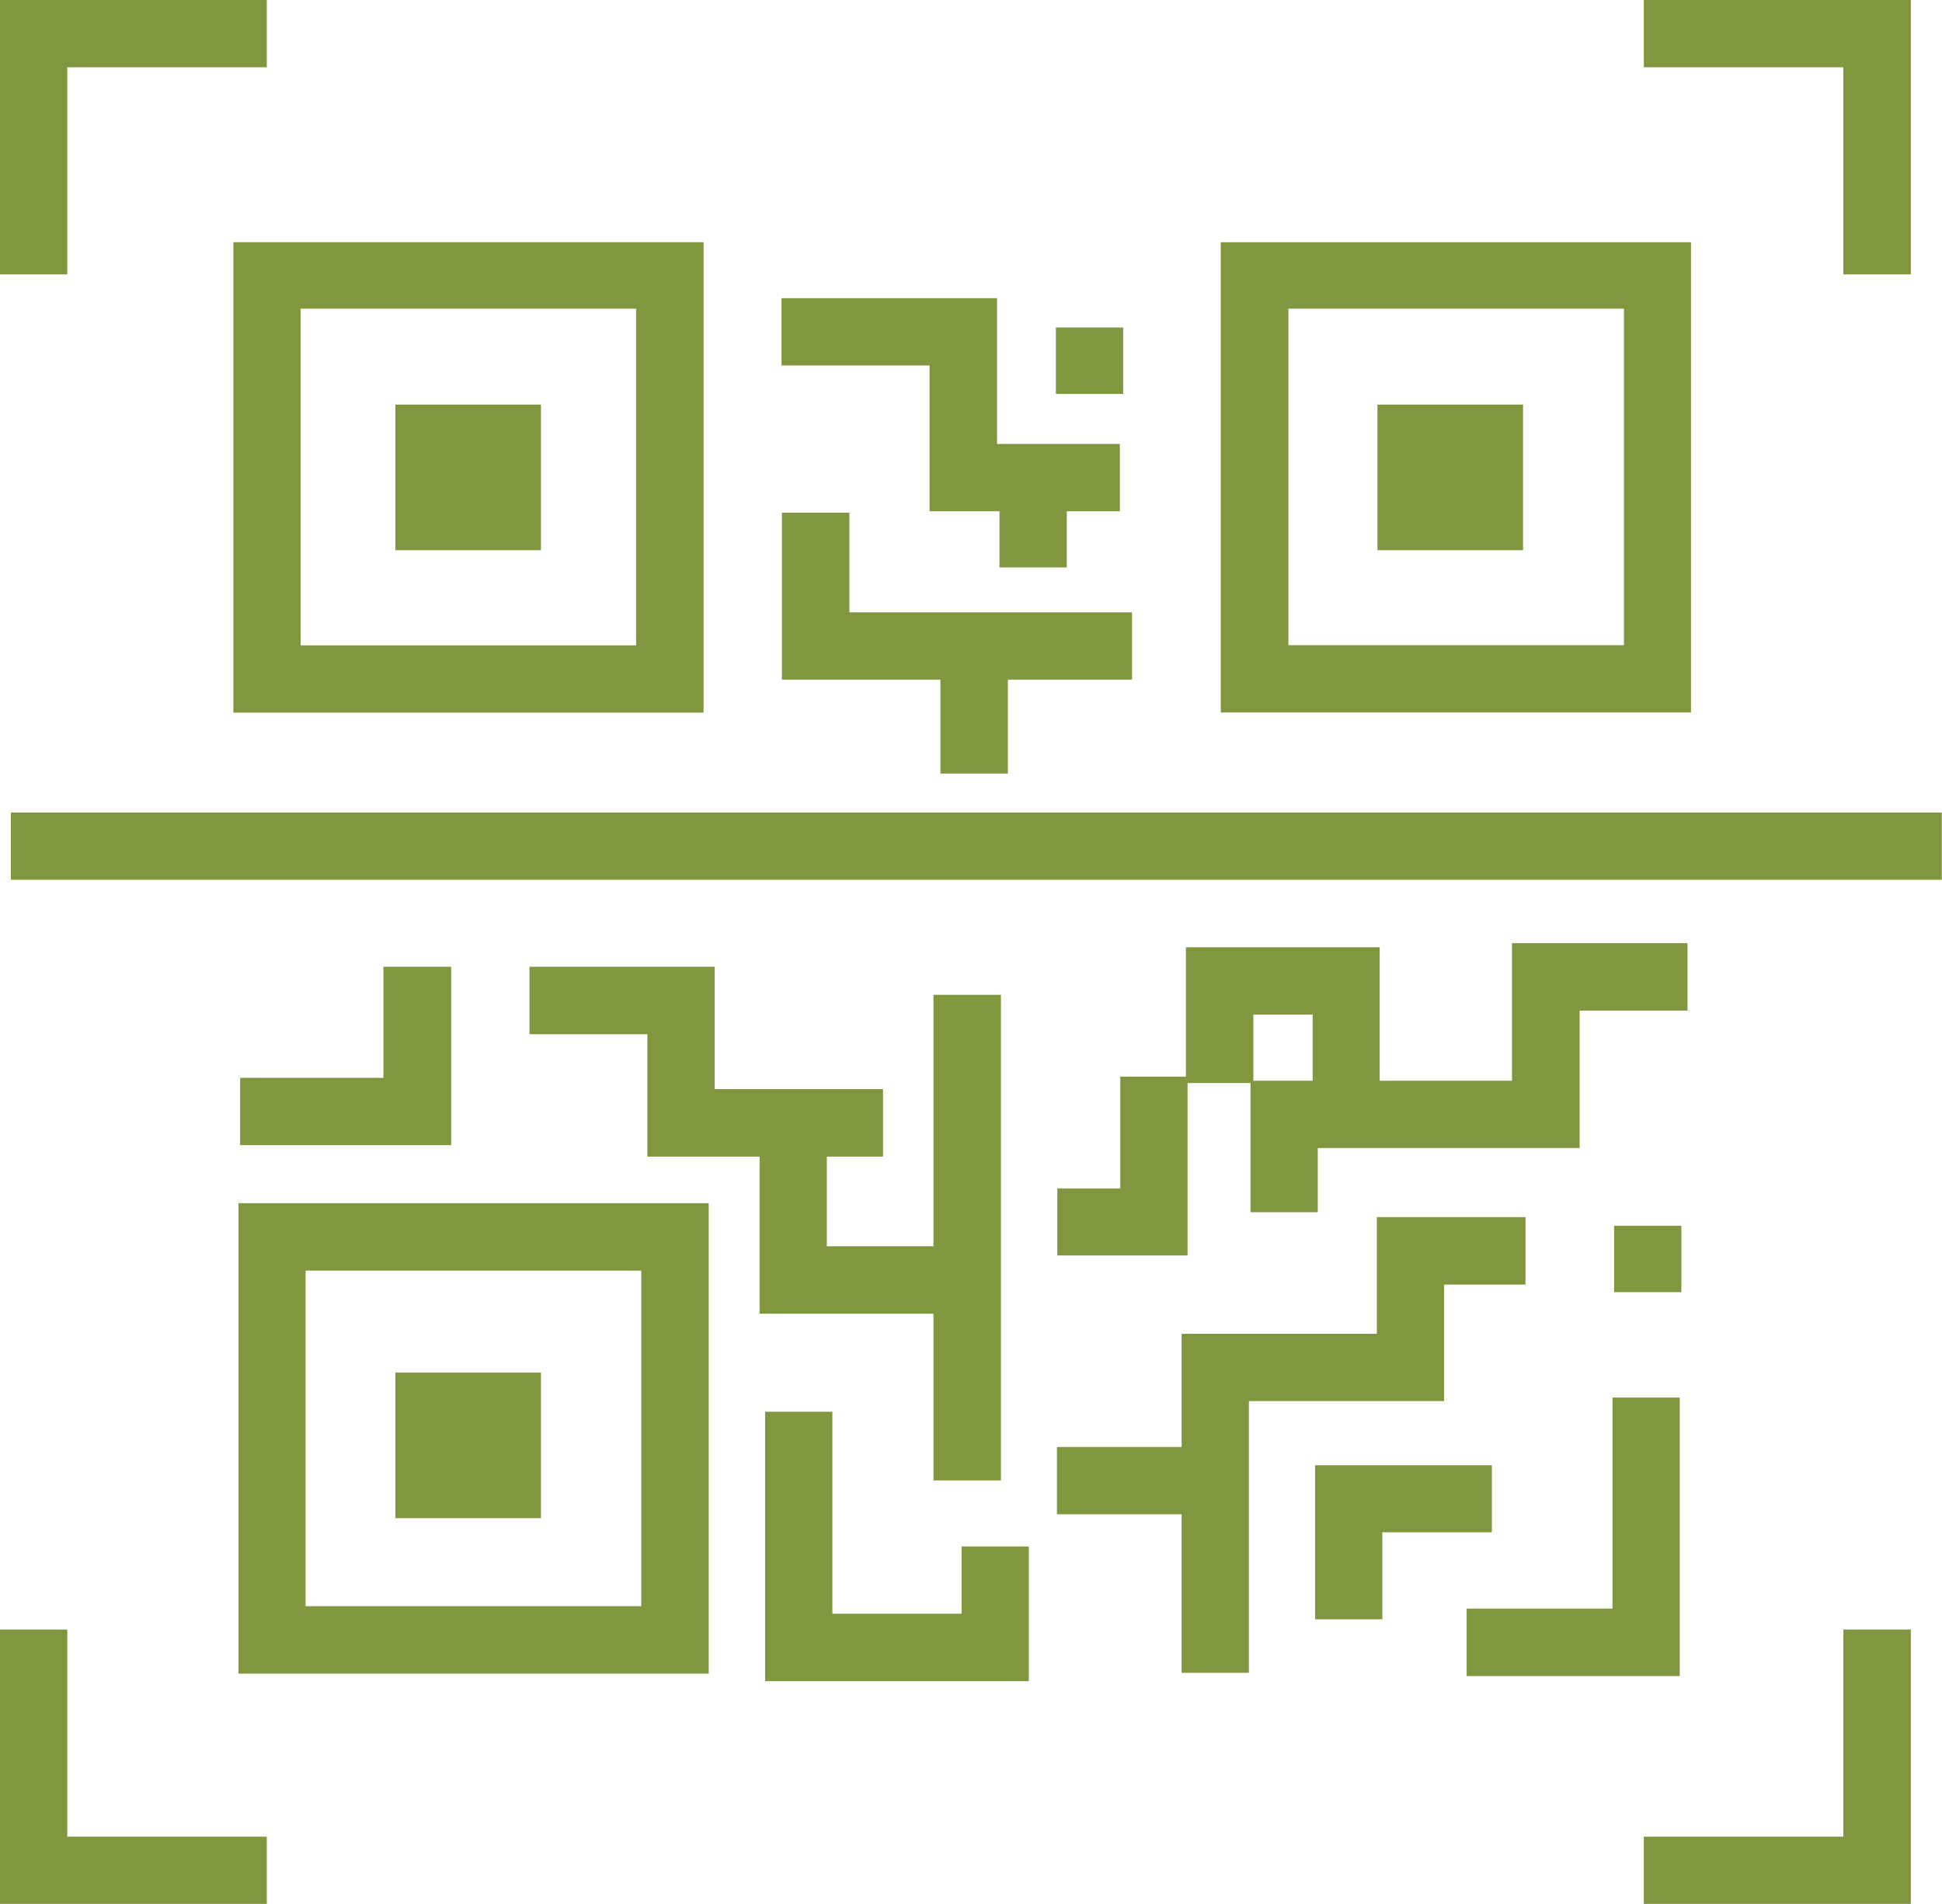
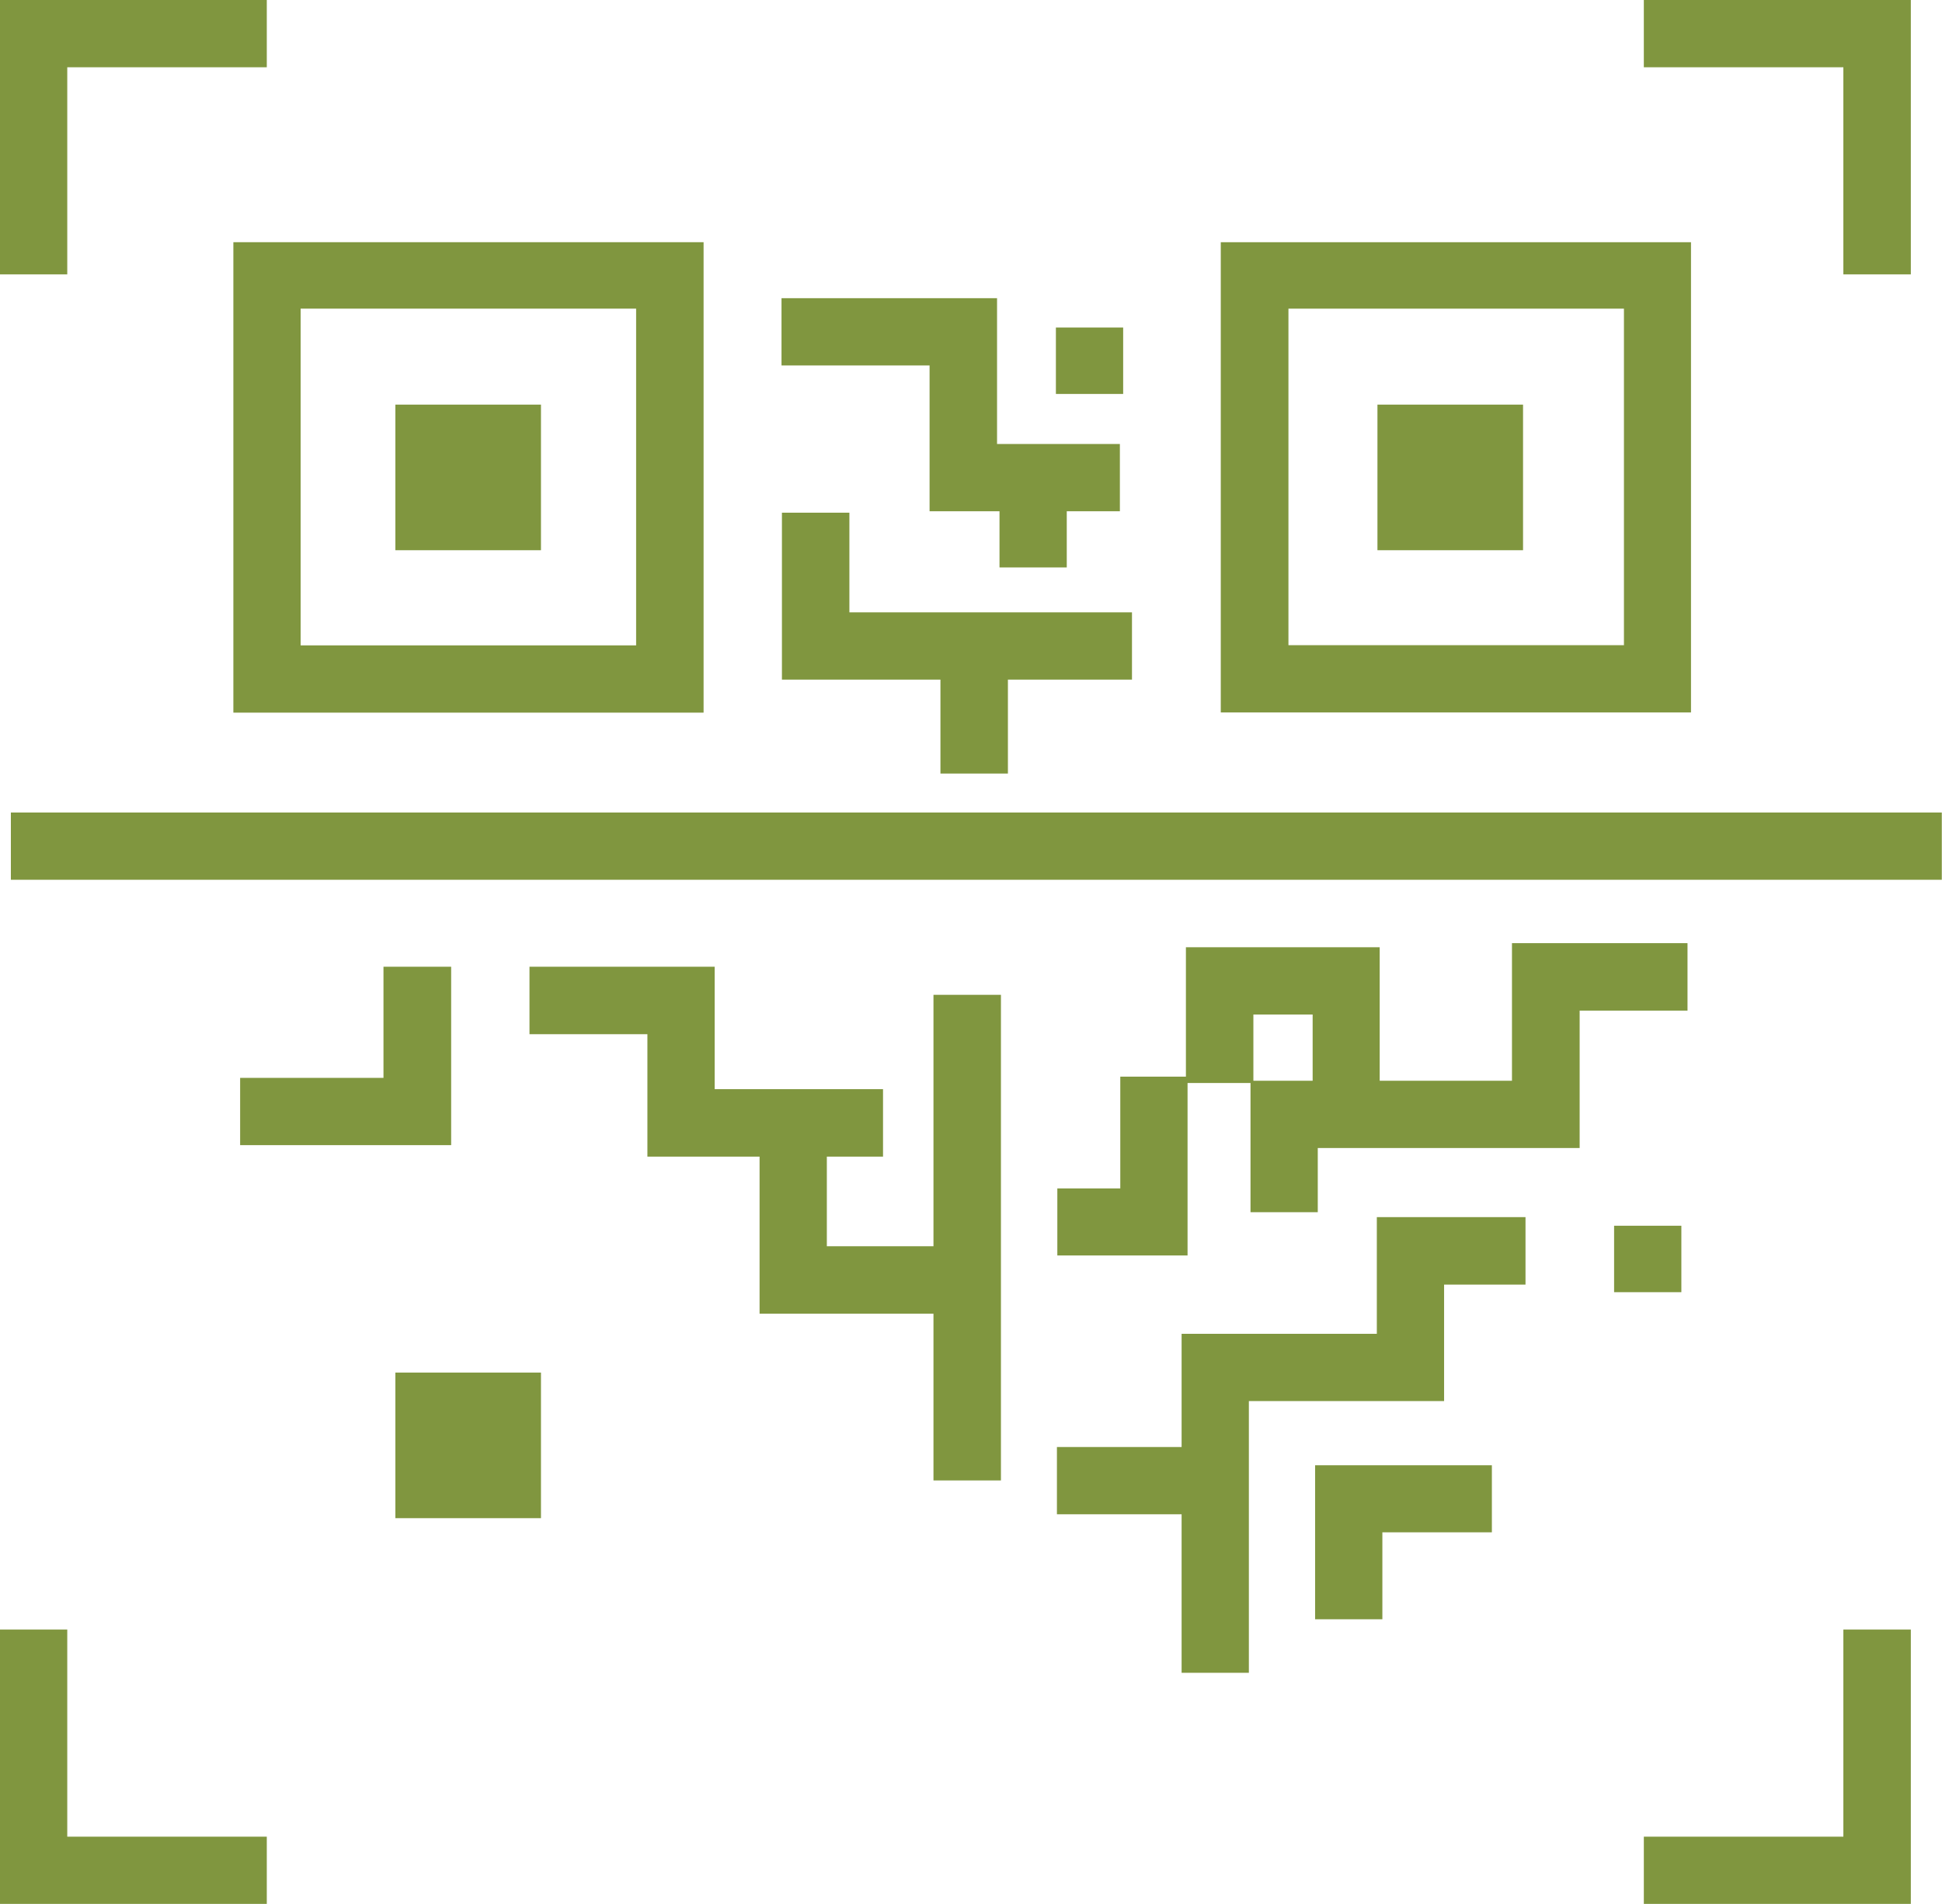
<svg xmlns="http://www.w3.org/2000/svg" id="Capa_1" data-name="Capa 1" viewBox="0 0 94.7 92.84">
  <defs>
    <style>
      .cls-1 {
        fill: #80963f;
      }
    </style>
  </defs>
  <path class="cls-1" d="M11.38,34.75h22.93V11.81H11.38v22.93Zm3.28-19.7H31.02V31.47H14.66V15.05Z" />
  <rect class="cls-1" x="19.28" y="19.73" width="7.1" height="7.1" />
  <rect class="cls-1" x="67.17" y="19.73" width="7.1" height="7.1" />
  <rect class="cls-1" x="19.28" y="66.93" width="7.1" height="7.1" />
-   <path class="cls-1" d="M11.63,81.61h22.93v-22.94H11.63v22.94Zm3.28-19.65H31.27v16.36H14.9v-16.36Z" />
  <path class="cls-1" d="M82.46,11.81h-22.93v22.93h22.93V11.81Zm-3.28,19.65h-16.35V15.05h16.36V31.47Z" />
  <polygon class="cls-1" points="45.33 24.93 48.74 24.93 48.74 27.67 52.02 27.67 52.02 24.93 54.61 24.93 54.61 21.65 48.62 21.65 48.62 14.54 38.11 14.54 38.11 17.82 45.33 17.82 45.33 24.93" />
  <polygon class="cls-1" points="70.42 62.64 74.39 62.64 74.39 59.35 67.14 59.35 67.14 65.04 57.62 65.04 57.62 70.56 51.54 70.56 51.54 73.84 57.62 73.84 57.62 81.57 60.9 81.57 60.9 68.32 70.42 68.32 70.42 62.64" />
-   <polygon class="cls-1" points="81.91 68.15 78.63 68.15 78.63 78.44 71.52 78.44 71.52 81.73 81.91 81.73 81.91 68.15" />
  <polygon class="cls-1" points="18.7 47.14 18.7 52.56 11.71 52.56 11.71 55.84 22 55.84 22 47.14 18.7 47.14" />
  <polygon class="cls-1" points="45.52 64.06 45.52 72.19 48.81 72.19 48.81 48.51 45.52 48.51 45.52 60.77 40.32 60.77 40.32 56.4 43.06 56.4 43.06 53.11 34.85 53.11 34.85 47.14 25.82 47.14 25.82 50.43 31.57 50.43 31.57 56.4 37.04 56.4 37.04 64.06 45.52 64.06" />
-   <polygon class="cls-1" points="46.89 78.69 40.59 78.69 40.59 68.84 37.31 68.84 37.31 81.98 50.17 81.98 50.17 75.41 46.89 75.41 46.89 78.69" />
  <polygon class="cls-1" points="72.75 71.45 64.13 71.45 64.13 78.96 67.41 78.96 67.41 74.72 72.75 74.72 72.75 71.45" />
  <polygon class="cls-1" points="49.15 37.72 49.15 33.14 55.2 33.14 55.2 29.86 41.42 29.86 41.42 25 38.13 25 38.13 33.14 45.86 33.14 45.86 37.72 49.15 37.72" />
  <rect class="cls-1" x="51.49" y="15.97" width="3.28" height="3.24" />
  <rect class="cls-1" x="78.71" y="59.77" width="3.28" height="3.24" />
  <path class="cls-1" d="M57.83,46.19v6.31h-3.2v5.45h-3.07v3.27h6.35v-8.41h3.07v6.3h3.28v-3.13h12.77v-6.7h5.26v-3.29h-8.56v6.71h-6.45v-6.51h-9.45Zm6.18,3.28v3.23h-2.89v-3.23h2.89Z" />
  <rect class="cls-1" x=".53" y="39.62" width="94.16" height="3.28" />
  <polygon class="cls-1" points="3.28 3.28 13.01 3.28 13.01 0 0 0 0 13.38 3.28 13.38 3.28 3.28" />
  <polygon class="cls-1" points="89.89 13.38 93.18 13.38 93.18 0 80.16 0 80.16 3.28 89.89 3.28 89.89 13.38" />
  <polygon class="cls-1" points="89.89 89.56 80.16 89.56 80.16 92.84 93.18 92.84 93.18 79.46 89.89 79.46 89.89 89.56" />
  <polygon class="cls-1" points="3.28 79.46 0 79.46 0 92.84 13.01 92.84 13.01 89.56 3.28 89.56 3.28 79.46" />
</svg>